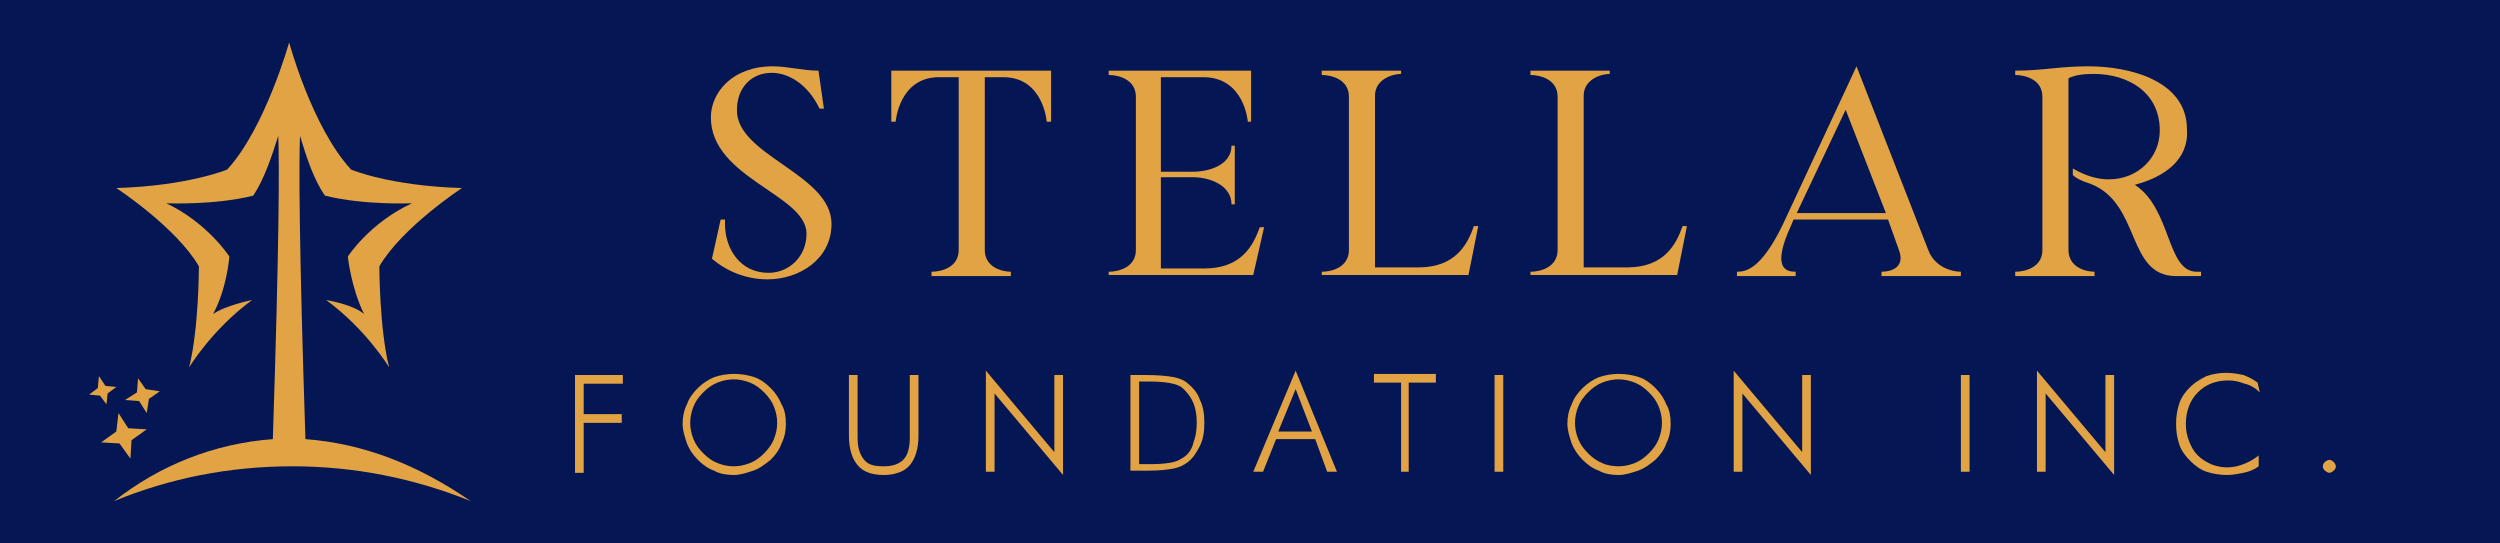
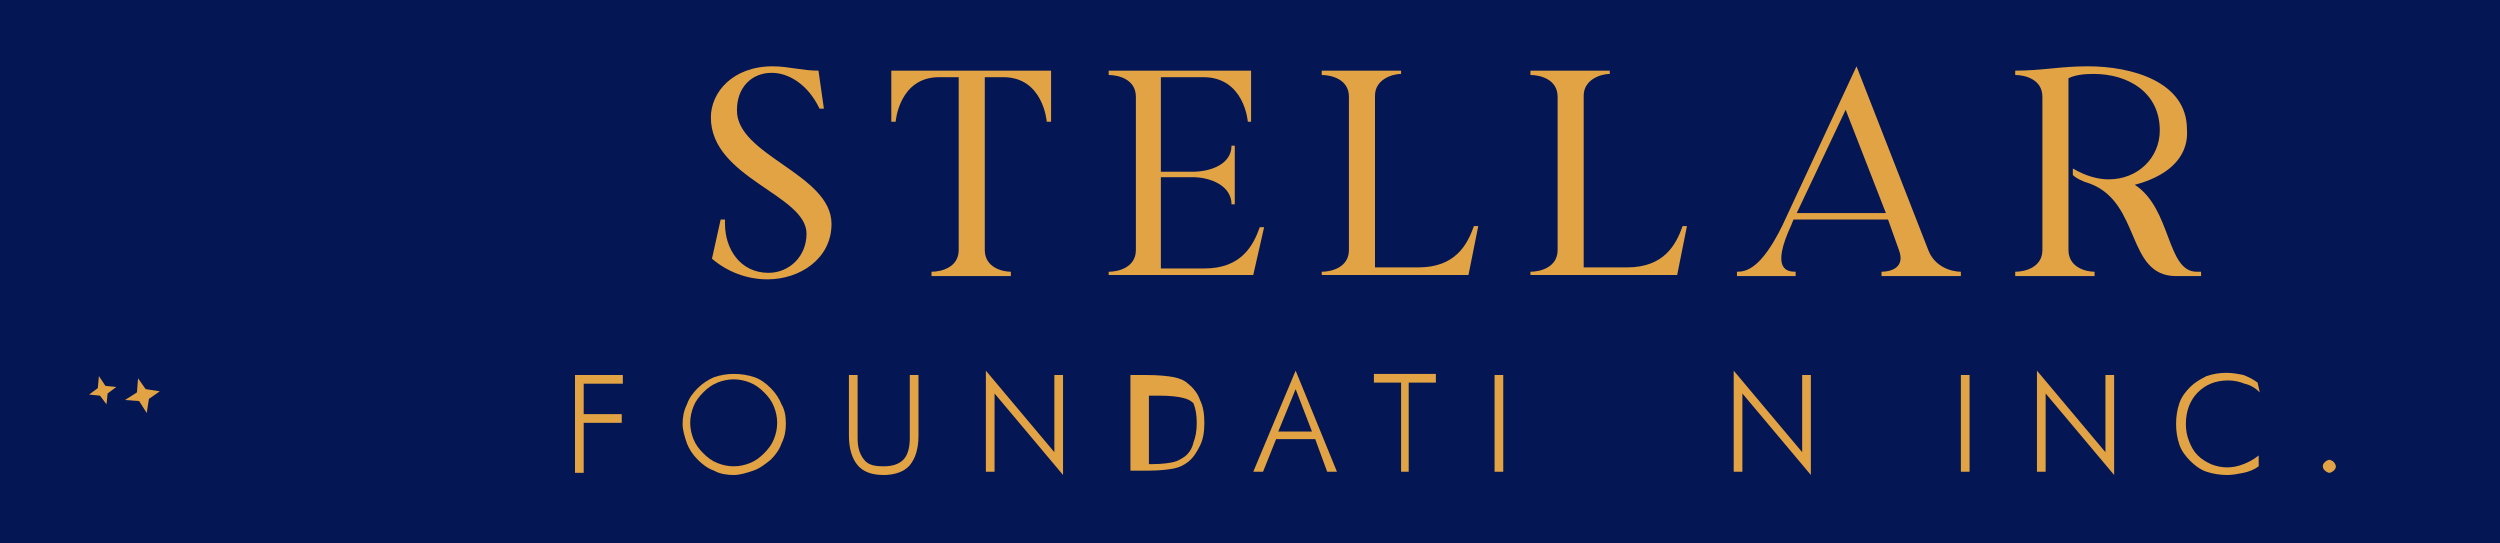
<svg xmlns="http://www.w3.org/2000/svg" version="1.1" id="Layer_1" x="0px" y="0px" viewBox="0 0 230 50" style="enable-background:new 0 0 230 50;" xml:space="preserve">
  <style type="text/css">
	.st0{fill:#041654;}
	.st1{fill:#E2A344;}
</style>
-   <rect x="-92.8" y="-15" class="st0" width="80" height="80" />
  <rect class="st0" width="230" height="50" />
  <g>
    <path class="st1" d="M-48,52.9c-1.1-33.3-1.1-46.3-1-50.9c1,3.6,2.4,7.4,4.2,10.1c6.6,1.7,14.6,1.3,14.6,1.3   c-7,3.2-10.7,8.9-10.7,8.9s0.5,5.2,2.8,9.6c-2-1.4-6.5-2.3-6.5-2.3c6.8,4.9,10.5,11.4,10.5,11.4c-1.7-6.6-1.7-17-1.7-17   C-32,17.3-22,10.7-22,10.7c-12.1-0.4-18.7-3.1-18.7-3.1c-6.5-7.1-10.5-21.4-10.5-21.4v0l0,0l0,0v0c0,0-3.9,14.3-10.5,21.4   c0,0-6.5,2.7-18.7,3.1c0,0,10,6.5,13.8,13.1c0,0,0,10.4-1.7,17c0,0,3.8-6.4,10.5-11.4c0,0-4.5,0.9-6.5,2.3c2.3-4.3,2.8-9.6,2.8-9.6   s-3.6-5.7-10.7-8.9c0,0,8,0.4,14.6-1.3c1.7-2.7,3.1-6.5,4.2-10.1c0.1,4.6,0.2,17.5-1,50.9c-9.8,0.7-18.9,4.4-26.7,10.5   c9.4-3.8,19.4-5.9,29.8-5.9c10.4,0,20.5,2.1,29.8,5.9C-29.1,57.4-38.2,53.6-48,52.9z" />
    <polygon class="st1" points="-81.2,45.3 -79.7,44.2 -81.5,44 -82.6,42.4 -82.8,44.3 -84.4,45.4 -82.5,45.6 -81.4,47.1  " />
    <polygon class="st1" points="-74.5,48.6 -74.3,46.2 -72.3,44.8 -74.7,44.6 -76.1,42.6 -76.3,45 -78.3,46.4 -75.9,46.6  " />
    <polygon class="st1" points="-77.4,56.2 -77.1,53.1 -74.6,51.3 -77.7,51 -79.4,48.5 -79.7,51.6 -82.3,53.4 -79.2,53.7  " />
  </g>
  <g>
-     <path class="st1" d="M28.1,40.4c-0.6-18.3-0.6-25.4-0.5-27.9c0.6,2,1.3,4.1,2.3,5.5c3.6,0.9,8,0.7,8,0.7C34,20.5,32,23.6,32,23.6   s0.3,2.9,1.5,5.3C32.5,28,30,27.6,30,27.6c3.7,2.7,5.8,6.2,5.8,6.2c-0.9-3.6-0.9-9.3-0.9-9.3c2.1-3.6,7.6-7.2,7.6-7.2   c-6.7-0.2-10.2-1.7-10.2-1.7c-3.6-3.9-5.7-11.7-5.7-11.7v0l0,0l0,0v0c0,0-2.2,7.9-5.7,11.7c0,0-3.6,1.5-10.2,1.7   c0,0,5.5,3.6,7.6,7.2c0,0,0,5.7-0.9,9.3c0,0,2.1-3.5,5.8-6.2c0,0-2.5,0.5-3.6,1.3c1.3-2.4,1.5-5.3,1.5-5.3s-2-3.1-5.8-4.9   c0,0,4.4,0.2,8-0.7c1-1.5,1.7-3.6,2.3-5.5c0.1,2.5,0.1,9.6-0.5,27.9c-5.4,0.4-10.4,2.4-14.6,5.7c5.1-2.1,10.6-3.2,16.4-3.2   c5.7,0,11.2,1.1,16.4,3.2C38.5,42.8,33.5,40.8,28.1,40.4z" />
    <polygon class="st1" points="9.9,36.2 10.7,35.6 9.7,35.5 9.1,34.6 9,35.7 8.2,36.3 9.2,36.4 9.8,37.2  " />
    <polygon class="st1" points="13.5,38 13.7,36.7 14.7,36 13.4,35.8 12.7,34.8 12.6,36.1 11.5,36.8 12.8,36.9  " />
-     <polygon class="st1" points="12,42.2 12.1,40.5 13.5,39.5 11.8,39.4 10.9,38 10.7,39.7 9.3,40.7 11,40.8  " />
  </g>
  <g>
    <g>
      <path class="st1" d="M76.5,20.6c0,3.2-2.9,5.1-5.9,5.1c-1.9,0-3.7-0.7-5.1-1.9l0.8-3.6h0.4v0.4c0,2.3,1.4,4.5,4,4.5    c1.9,0,3.5-1.5,3.5-3.6c0-3.6-8.8-5.1-8.8-10.7c0-2.3,2-4.7,5.7-4.7c1.4,0,2.7,0.4,4.2,0.4l0.5,3.5h-0.4c-1.1-2.3-2.9-3.3-4.4-3.3    c-1.9,0-3.2,1.4-3.2,3.4C67.7,14.3,76.5,16,76.5,20.6z" />
      <path class="st1" d="M88.1,7.1h-1.7c-3.7,0-4,4.1-4,4.1H82V6.5h14.7v4.7h-0.4c0,0-0.3-4.1-4-4.1h-1.7V23c0,1.6,1.6,2,2.4,2v0.4    h-7.3V25c0.9,0,2.5-0.4,2.5-2V7.1z" />
      <path class="st1" d="M115.1,6.5v4.7h-0.3c0,0-0.3-4.1-4.1-4.1h-3.9v8.7h2.9c1.7,0,3.6-0.7,3.6-2.4h0.3v5.4h-0.3    c0-1.7-1.9-2.5-3.6-2.5h-2.9v8.4h4c3.4,0,4.5-2.1,5.1-3.8h0.4l-1,4.4H102V25c0.9,0,2.5-0.4,2.5-2V8.9c0-1.6-1.6-2-2.5-2V6.5H115.1    z" />
      <path class="st1" d="M135.1,25.3h-13.5V25c0.9,0,2.5-0.4,2.5-2V8.9c0-1.6-1.6-2-2.5-2V6.5h7.3v0.3c-0.8,0-2.4,0.5-2.4,2v15.8h4    c3.4,0,4.5-2.1,5.1-3.8h0.4L135.1,25.3z" />
      <path class="st1" d="M154.3,25.3h-13.5V25c0.9,0,2.5-0.4,2.5-2V8.9c0-1.6-1.6-2-2.5-2V6.5h7.3v0.3c-0.8,0-2.4,0.5-2.4,2v15.8h4    c3.4,0,4.5-2.1,5.1-3.8h0.4L154.3,25.3z" />
      <path class="st1" d="M173.7,20.2H165l-0.2,0.5c-1.9,4.1-0.4,4.3,0.4,4.3v0.4h-5.4l0-0.4c0.8,0,2.2-0.2,4.2-4.3l6.8-14.6l6.6,16.9    c0.6,1.6,2.2,2,3,2v0.4h-7.3V25c0.9,0,2.2-0.4,1.6-2L173.7,20.2z M173.5,19.6l-3.7-9.5l-4.5,9.5H173.5z" />
      <path class="st1" d="M196.4,17c3.4,2.2,2.9,8,5.7,8h0.4v0.4h-2.3c-4.6,0-3.2-6.7-7.9-8.5c-0.7-0.2-1.3-0.5-1.6-0.8v-0.6    c1.2,0.7,2.3,1,3.3,1c2.7,0,4.7-2,4.7-4.5c0-3.5-2.9-5.2-6.1-5.2c-0.9,0-1.7,0.1-2.3,0.4V23c0,1.6,1.6,2,2.4,2v0.4h-7.3V25    c0.9,0,2.5-0.4,2.5-2V8.9c0-1.6-1.6-2-2.5-2V6.5c2.5,0,4.1-0.4,6.7-0.4c4,0,9.1,1.4,9.1,5.8C201.4,14.7,199.1,16.3,196.4,17z" />
    </g>
  </g>
  <g>
    <g>
      <path class="st1" d="M52.9,43.4v-8.9h4.4v0.8h-3.6v2.8h3.5v0.8h-3.5v4.6H52.9z" />
      <path class="st1" d="M72.3,39c0,0.6-0.1,1.2-0.4,1.8c-0.2,0.6-0.6,1.1-1,1.5c-0.5,0.4-1,0.8-1.6,1c-0.6,0.2-1.2,0.4-1.8,0.4    c-0.6,0-1.3-0.1-1.8-0.4c-0.6-0.2-1.1-0.6-1.5-1c-0.5-0.5-0.8-1-1-1.5c-0.2-0.6-0.4-1.2-0.4-1.8c0-0.6,0.1-1.2,0.4-1.8    c0.2-0.6,0.6-1.1,1-1.5c0.4-0.4,1-0.8,1.5-1c0.6-0.2,1.2-0.3,1.8-0.3c0.7,0,1.3,0.1,1.9,0.3c0.6,0.2,1.1,0.6,1.5,1    c0.5,0.5,0.8,1,1,1.5C72.2,37.7,72.3,38.3,72.3,39z M67.5,42.9c0.5,0,1-0.1,1.5-0.3c0.5-0.2,0.9-0.5,1.3-0.9    c0.4-0.4,0.7-0.8,0.9-1.3c0.2-0.5,0.3-1,0.3-1.5c0-0.5-0.1-1-0.3-1.5c-0.2-0.5-0.5-0.9-0.9-1.3c-0.4-0.4-0.8-0.7-1.3-0.9    c-0.5-0.2-1-0.3-1.5-0.3c-0.5,0-1,0.1-1.5,0.3c-0.5,0.2-0.9,0.5-1.3,0.9c-0.4,0.4-0.7,0.8-0.9,1.3c-0.2,0.5-0.3,1-0.3,1.5    c0,0.5,0.1,1,0.3,1.5c0.2,0.5,0.5,0.9,0.9,1.3c0.4,0.4,0.8,0.7,1.3,0.9C66.5,42.8,67,42.9,67.5,42.9z" />
      <path class="st1" d="M78.1,34.5h0.8v5.8c0,0.9,0.2,1.5,0.6,2s1,0.6,1.8,0.6c0.8,0,1.4-0.2,1.8-0.6c0.4-0.4,0.6-1.1,0.6-2v-5.8h0.8    v5.6c0,1.2-0.3,2.1-0.8,2.7c-0.5,0.6-1.4,0.9-2.4,0.9c-1.1,0-1.9-0.3-2.4-0.9c-0.5-0.6-0.8-1.5-0.8-2.7V34.5z" />
      <path class="st1" d="M90.7,43.4v-9.3l6.3,7.5v-7.1h0.8v9.2l-6.3-7.5v7.2H90.7z" />
-       <path class="st1" d="M104,43.4v-8.9h1.4c1.2,0,2.1,0.1,2.6,0.2c0.5,0.1,1,0.3,1.3,0.6c0.5,0.4,0.9,0.9,1.1,1.5    c0.3,0.6,0.4,1.3,0.4,2.1c0,0.8-0.1,1.5-0.4,2.1c-0.3,0.6-0.6,1.1-1.1,1.5c-0.4,0.3-0.8,0.5-1.3,0.6c-0.5,0.1-1.3,0.2-2.4,0.2    h-0.3H104z M104.9,42.7h1.1c0.9,0,1.6-0.1,2-0.2c0.4-0.1,0.7-0.3,1-0.5c0.4-0.3,0.7-0.8,0.8-1.3c0.2-0.5,0.3-1.1,0.3-1.8    c0-0.7-0.1-1.3-0.3-1.8c-0.2-0.5-0.5-0.9-0.9-1.3c-0.3-0.3-0.6-0.4-1-0.5c-0.4-0.1-1.1-0.2-2.2-0.2h-0.2h-0.7V42.7z" />
+       <path class="st1" d="M104,43.4v-8.9h1.4c1.2,0,2.1,0.1,2.6,0.2c0.5,0.1,1,0.3,1.3,0.6c0.5,0.4,0.9,0.9,1.1,1.5    c0.3,0.6,0.4,1.3,0.4,2.1c0,0.8-0.1,1.5-0.4,2.1c-0.3,0.6-0.6,1.1-1.1,1.5c-0.4,0.3-0.8,0.5-1.3,0.6c-0.5,0.1-1.3,0.2-2.4,0.2    h-0.3H104z M104.9,42.7h1.1c0.9,0,1.6-0.1,2-0.2c0.4-0.1,0.7-0.3,1-0.5c0.4-0.3,0.7-0.8,0.8-1.3c0.2-0.5,0.3-1.1,0.3-1.8    c0-0.7-0.1-1.3-0.3-1.8c-0.3-0.3-0.6-0.4-1-0.5c-0.4-0.1-1.1-0.2-2.2-0.2h-0.2h-0.7V42.7z" />
      <path class="st1" d="M115.3,43.4l3.9-9.3l3.8,9.3h-0.9l-1.1-3h-3.6l-1.2,3H115.3z M117.6,39.7h3.1l-1.5-3.9L117.6,39.7z" />
      <path class="st1" d="M128.9,43.4v-8.2h-2.5v-0.8h5.7v0.8h-2.5v8.2H128.9z" />
      <path class="st1" d="M137.5,43.4v-8.9h0.8v8.9H137.5z" />
-       <path class="st1" d="M153.7,39c0,0.6-0.1,1.2-0.4,1.8c-0.2,0.6-0.6,1.1-1,1.5c-0.5,0.4-1,0.8-1.6,1c-0.6,0.2-1.2,0.4-1.8,0.4    c-0.6,0-1.3-0.1-1.8-0.4c-0.6-0.2-1.1-0.6-1.5-1c-0.5-0.5-0.8-1-1-1.5c-0.2-0.6-0.4-1.2-0.4-1.8c0-0.6,0.1-1.2,0.4-1.8    c0.2-0.6,0.6-1.1,1-1.5c0.4-0.4,1-0.8,1.5-1c0.6-0.2,1.2-0.3,1.8-0.3c0.7,0,1.3,0.1,1.9,0.3c0.6,0.2,1.1,0.6,1.5,1    c0.5,0.5,0.8,1,1,1.5C153.6,37.7,153.7,38.3,153.7,39z M148.9,42.9c0.5,0,1-0.1,1.5-0.3c0.5-0.2,0.9-0.5,1.3-0.9    c0.4-0.4,0.7-0.8,0.9-1.3c0.2-0.5,0.3-1,0.3-1.5c0-0.5-0.1-1-0.3-1.5c-0.2-0.5-0.5-0.9-0.9-1.3c-0.4-0.4-0.8-0.7-1.3-0.9    c-0.5-0.2-1-0.3-1.5-0.3c-0.5,0-1,0.1-1.5,0.3c-0.5,0.2-0.9,0.5-1.3,0.9c-0.4,0.4-0.7,0.8-0.9,1.3c-0.2,0.5-0.3,1-0.3,1.5    c0,0.5,0.1,1,0.3,1.5c0.2,0.5,0.5,0.9,0.9,1.3c0.4,0.4,0.8,0.7,1.3,0.9C147.8,42.8,148.4,42.9,148.9,42.9z" />
      <path class="st1" d="M159.5,43.4v-9.3l6.3,7.5v-7.1h0.8v9.2l-6.3-7.5v7.2H159.5z" />
      <path class="st1" d="M180.4,43.4v-8.9h0.8v8.9H180.4z" />
      <path class="st1" d="M187.4,43.4v-9.3l6.3,7.5v-7.1h0.8v9.2l-6.3-7.5v7.2H187.4z" />
      <path class="st1" d="M207.9,36.1c-0.4-0.4-0.9-0.7-1.4-0.8c-0.5-0.2-1-0.3-1.5-0.3c-1.2,0-2.1,0.4-2.8,1.1    c-0.7,0.7-1.1,1.7-1.1,2.9c0,0.6,0.1,1.1,0.3,1.6c0.2,0.5,0.4,0.9,0.8,1.3c0.4,0.4,0.8,0.6,1.2,0.8c0.5,0.2,1,0.3,1.5,0.3    c0.5,0,1-0.1,1.5-0.3c0.5-0.2,0.9-0.4,1.4-0.8v1c-0.4,0.3-0.9,0.5-1.4,0.6c-0.5,0.1-1,0.2-1.5,0.2c-0.6,0-1.3-0.1-1.9-0.3    c-0.6-0.2-1.1-0.6-1.5-1c-0.4-0.4-0.8-0.9-1-1.5c-0.2-0.6-0.3-1.2-0.3-1.9c0-0.7,0.1-1.3,0.3-1.9c0.2-0.6,0.6-1.1,1-1.5    c0.4-0.4,0.9-0.7,1.5-1c0.6-0.2,1.2-0.3,1.8-0.3c0.6,0,1.1,0.1,1.6,0.2c0.5,0.2,0.9,0.4,1.3,0.7L207.9,36.1z" />
      <path class="st1" d="M213.7,42.9c0-0.2,0.1-0.3,0.2-0.4c0.1-0.1,0.3-0.2,0.4-0.2s0.3,0.1,0.4,0.2c0.1,0.1,0.2,0.3,0.2,0.4    c0,0.2-0.1,0.3-0.2,0.4c-0.1,0.1-0.3,0.2-0.4,0.2s-0.3-0.1-0.4-0.2C213.8,43.2,213.7,43.1,213.7,42.9z" />
    </g>
  </g>
</svg>